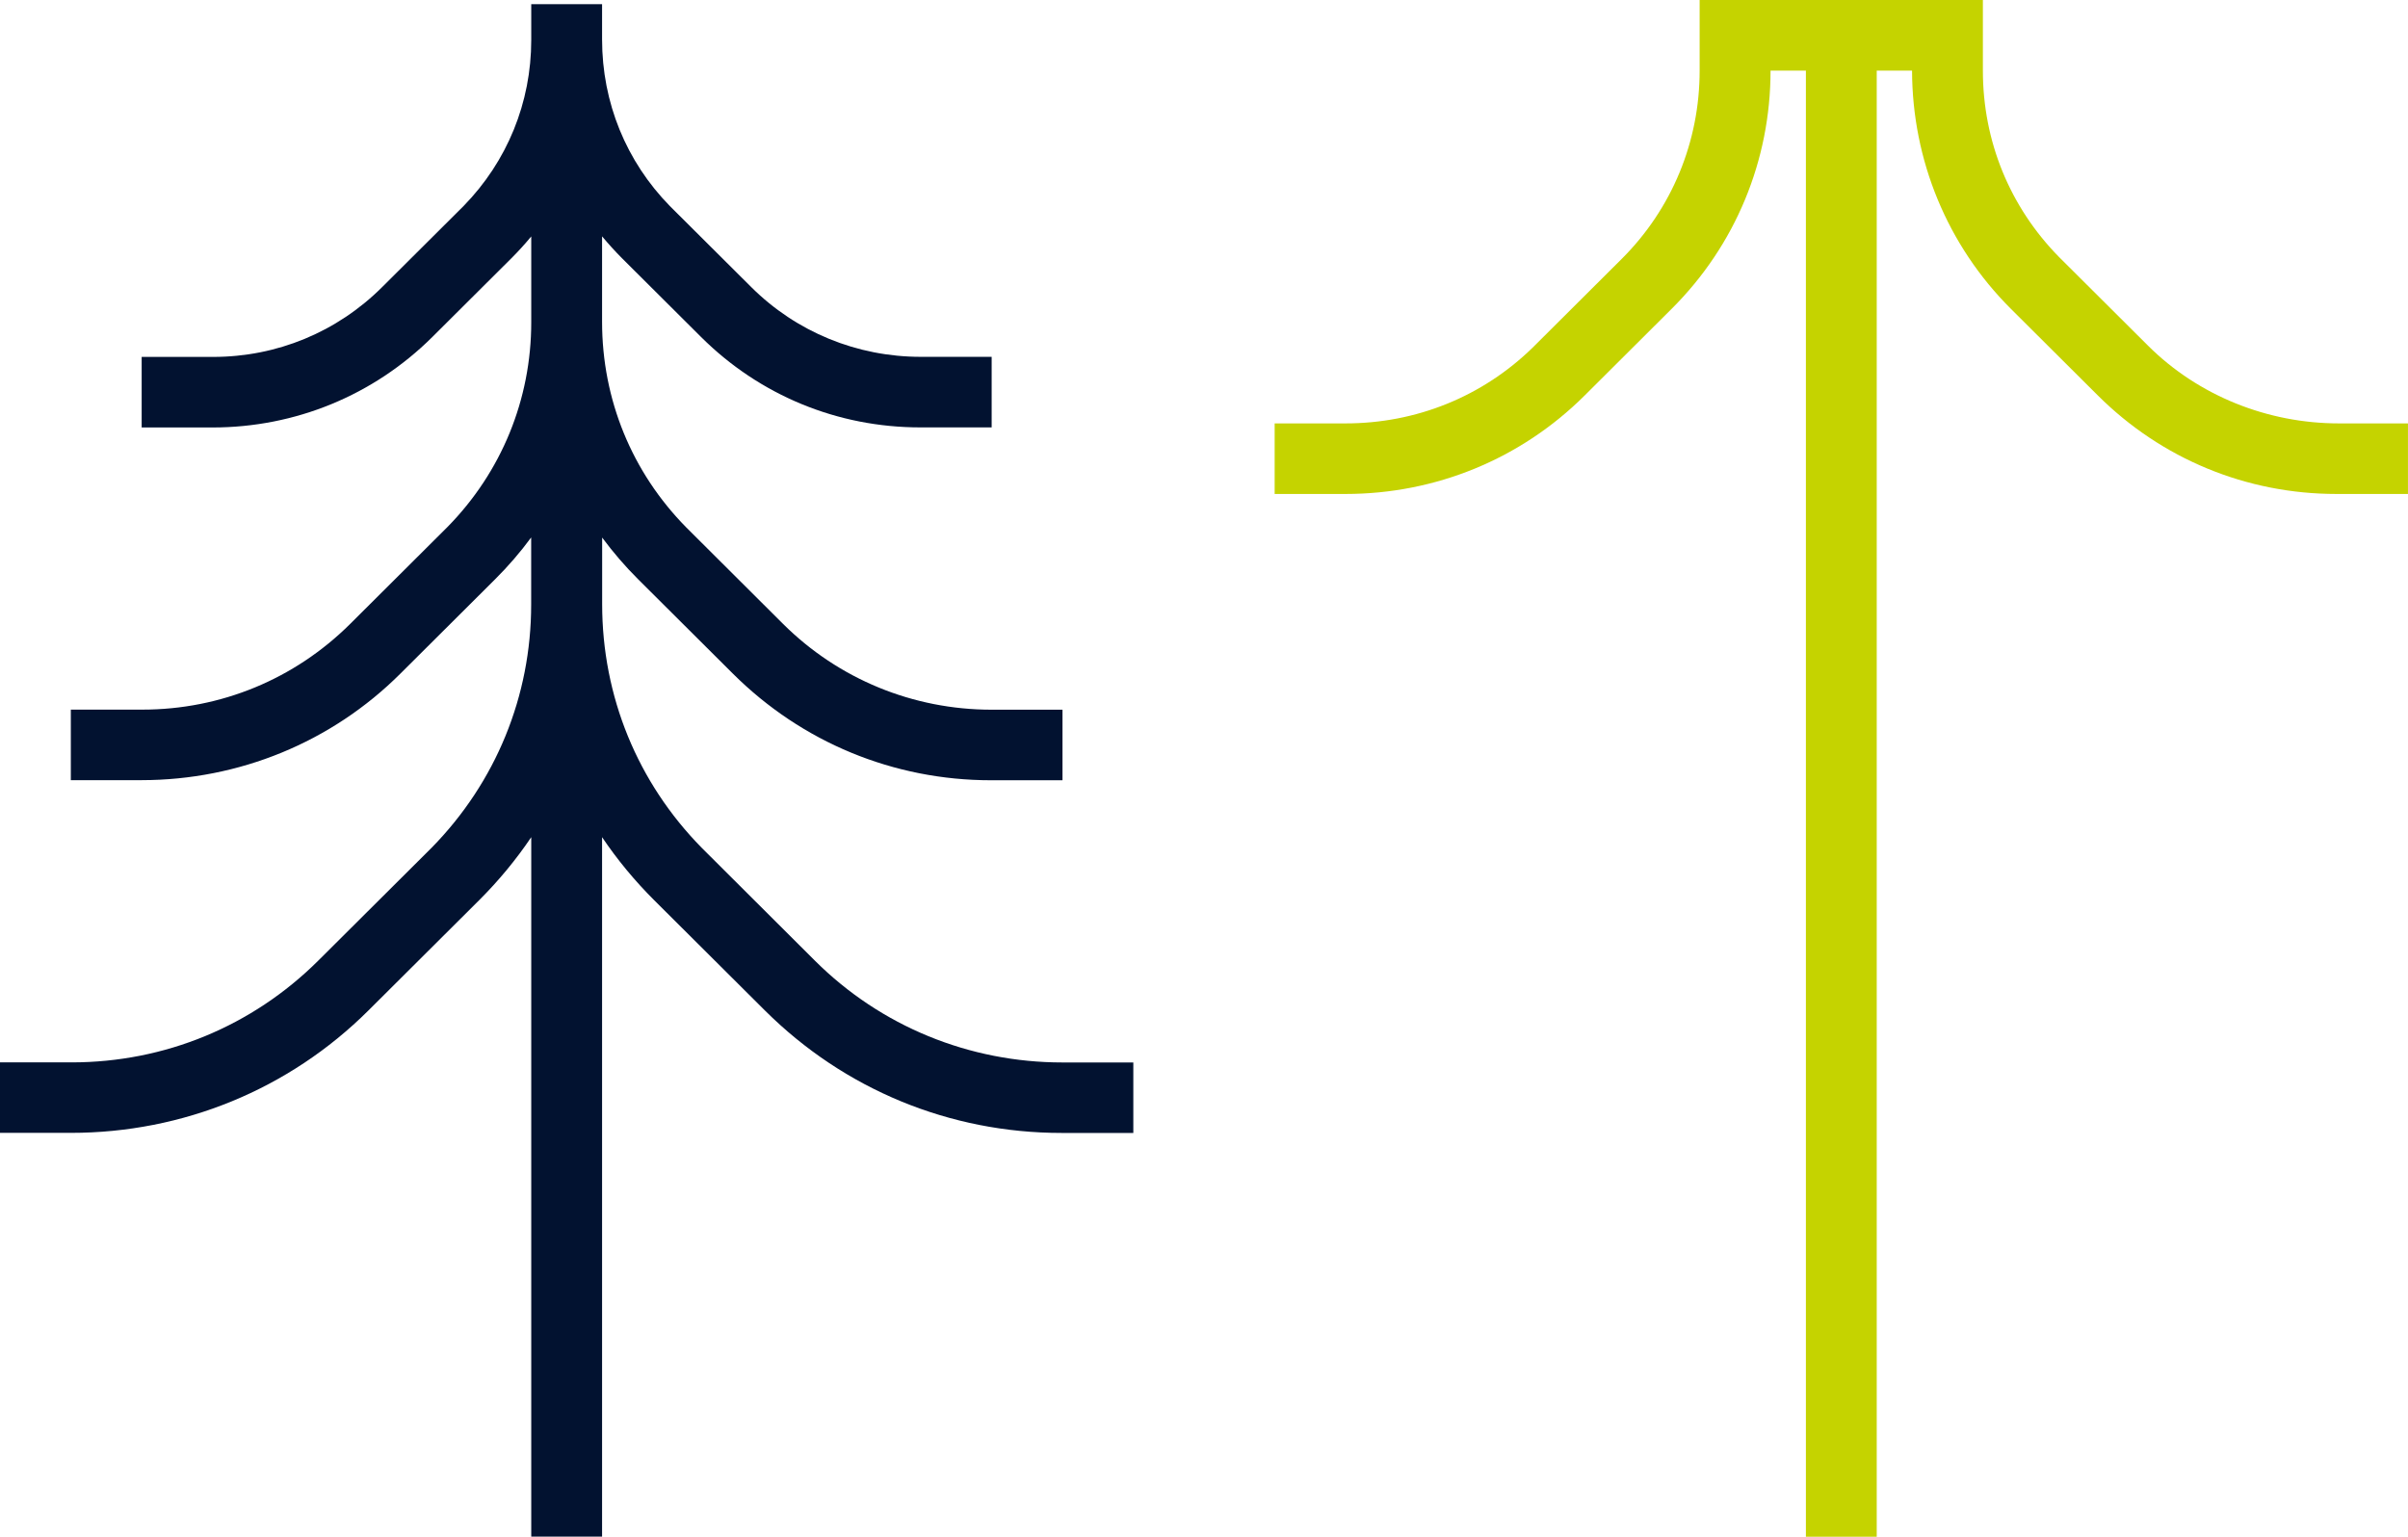
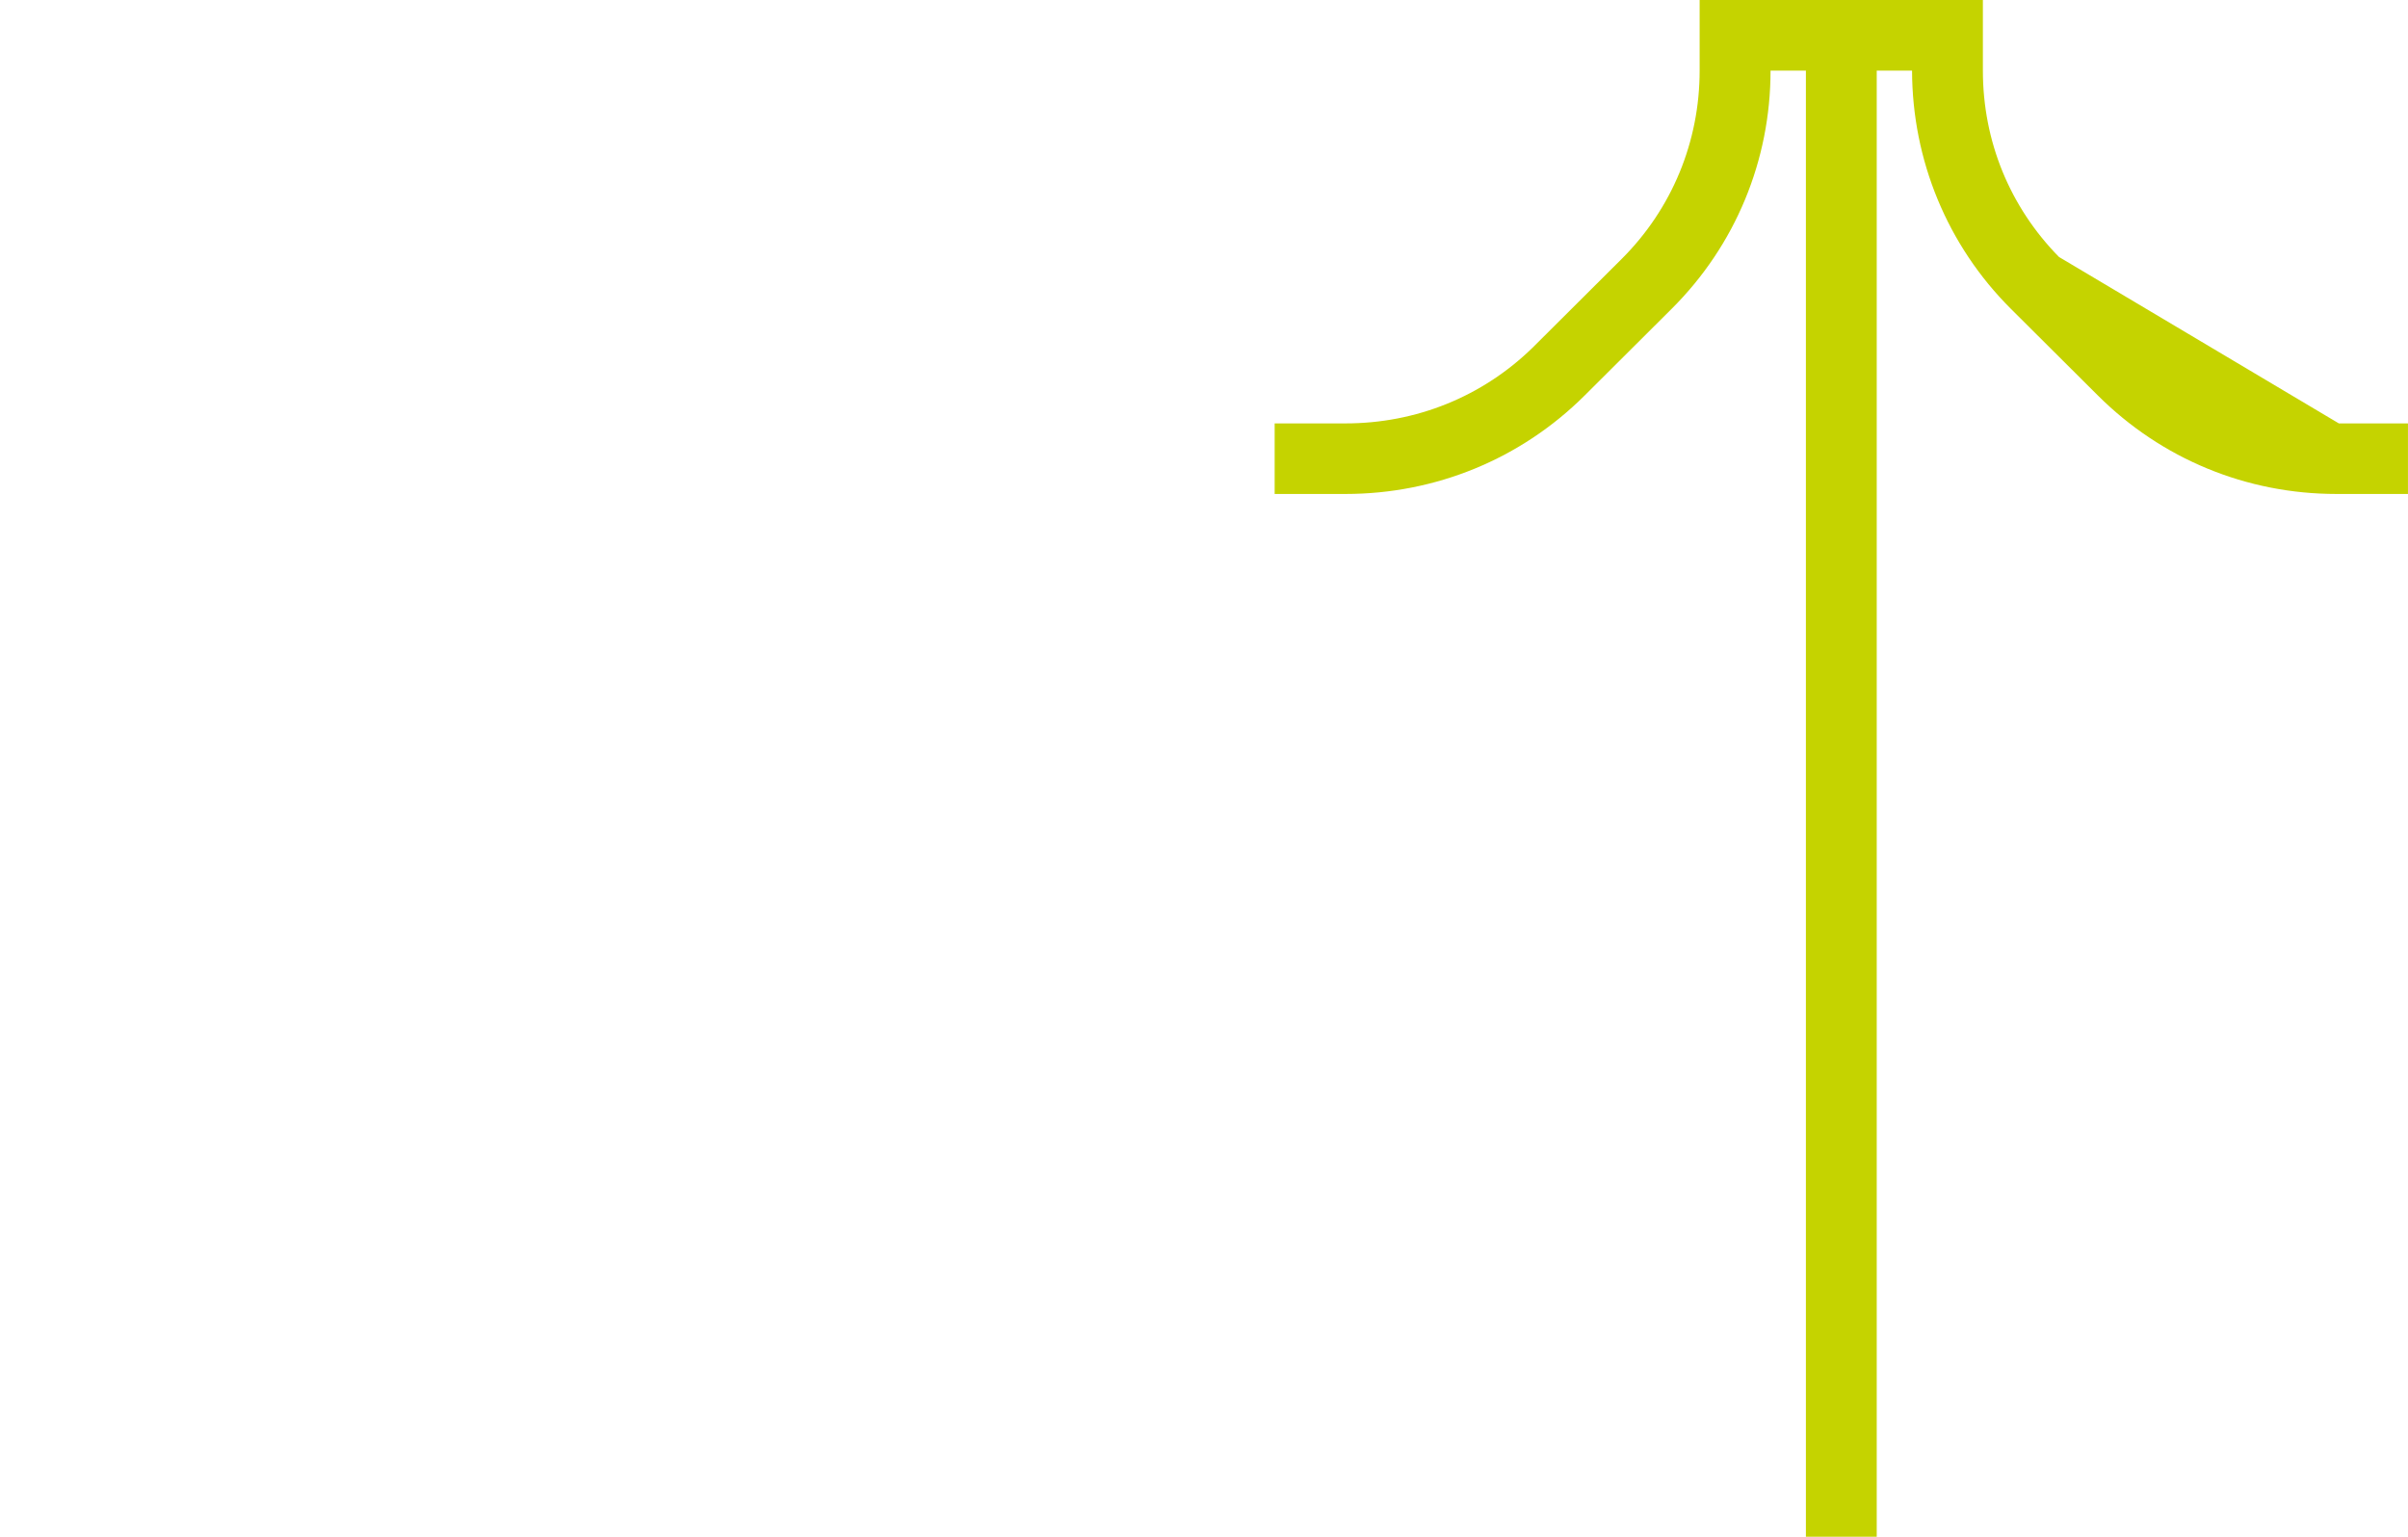
<svg xmlns="http://www.w3.org/2000/svg" width="94" height="60" viewBox="0 0 94 60" fill="none">
  <g clip-path="url(#clip0_1863_4297)">
-     <path d="M91.301 16.531C88.521 16.531 85.817 15.454 83.851 13.495L80.376 10.033C78.459 8.083 77.405 5.515 77.405 2.761V0H66.348V2.758C66.348 5.528 65.27 8.151 63.304 10.11L59.826 13.575C57.869 15.484 55.288 16.531 52.523 16.531H49.758V19.286H52.523C56.041 19.286 59.371 17.921 61.86 15.441L65.257 12.056C67.746 9.577 69.116 6.262 69.116 2.758H70.496V60H73.261V2.758H74.64C74.647 6.253 76.017 9.583 78.496 12.056L81.894 15.441C84.383 17.921 87.692 19.286 91.209 19.286H93.999V16.531H91.301Z" fill="#C5D300" />
-     <path d="M44.241 41.482H41.476C37.838 41.482 34.388 40.074 31.817 37.513L27.393 33.102C24.886 30.552 23.506 27.189 23.506 23.583V20.988C23.93 21.56 24.397 22.105 24.91 22.616L28.615 26.307C31.307 28.985 34.883 30.464 38.686 30.464H41.476V27.709H38.711C35.645 27.709 32.738 26.518 30.569 24.36L26.784 20.587C24.668 18.438 23.503 15.601 23.503 12.561V9.228C23.749 9.522 24.007 9.807 24.28 10.082L27.368 13.158C29.654 15.435 32.692 16.687 35.924 16.687H38.711V13.932H35.946C33.454 13.932 31.089 12.965 29.325 11.208L26.151 8.047C24.443 6.302 23.503 4.003 23.503 1.539V0.162H20.738V1.561C20.738 4.003 19.801 6.302 18.093 8.047L14.916 11.211C13.152 12.968 10.808 13.935 8.317 13.935H5.53V16.69H8.295C11.527 16.69 14.584 15.435 16.873 13.161L19.961 10.085C20.234 9.813 20.495 9.525 20.738 9.231V12.583C20.738 15.594 19.577 18.432 17.463 20.58L13.672 24.357C11.503 26.515 8.621 27.706 5.555 27.706H2.765V30.46H5.53C9.327 30.457 12.941 28.982 15.626 26.304L19.331 22.613C19.844 22.102 20.314 21.557 20.735 20.984V23.604C20.735 27.176 19.358 30.54 16.855 33.093L12.424 37.506C9.85 40.068 6.43 41.479 2.793 41.479H0V44.231H2.765C7.14 44.231 11.284 42.535 14.381 39.453L18.704 35.147C19.469 34.384 20.148 33.561 20.738 32.686V59.994H23.503V32.686C24.093 33.561 24.772 34.384 25.537 35.147L29.86 39.453C32.956 42.535 37.07 44.234 41.445 44.234H44.241V41.476V41.482Z" fill="#021230" />
+     <path d="M91.301 16.531L80.376 10.033C78.459 8.083 77.405 5.515 77.405 2.761V0H66.348V2.758C66.348 5.528 65.27 8.151 63.304 10.11L59.826 13.575C57.869 15.484 55.288 16.531 52.523 16.531H49.758V19.286H52.523C56.041 19.286 59.371 17.921 61.86 15.441L65.257 12.056C67.746 9.577 69.116 6.262 69.116 2.758H70.496V60H73.261V2.758H74.64C74.647 6.253 76.017 9.583 78.496 12.056L81.894 15.441C84.383 17.921 87.692 19.286 91.209 19.286H93.999V16.531H91.301Z" fill="#C5D300" />
  </g>
  <defs>
    <clipPath id="clip0_1863_4297">
      <rect width="94" height="60" fill="white" />
    </clipPath>
  </defs>
</svg>